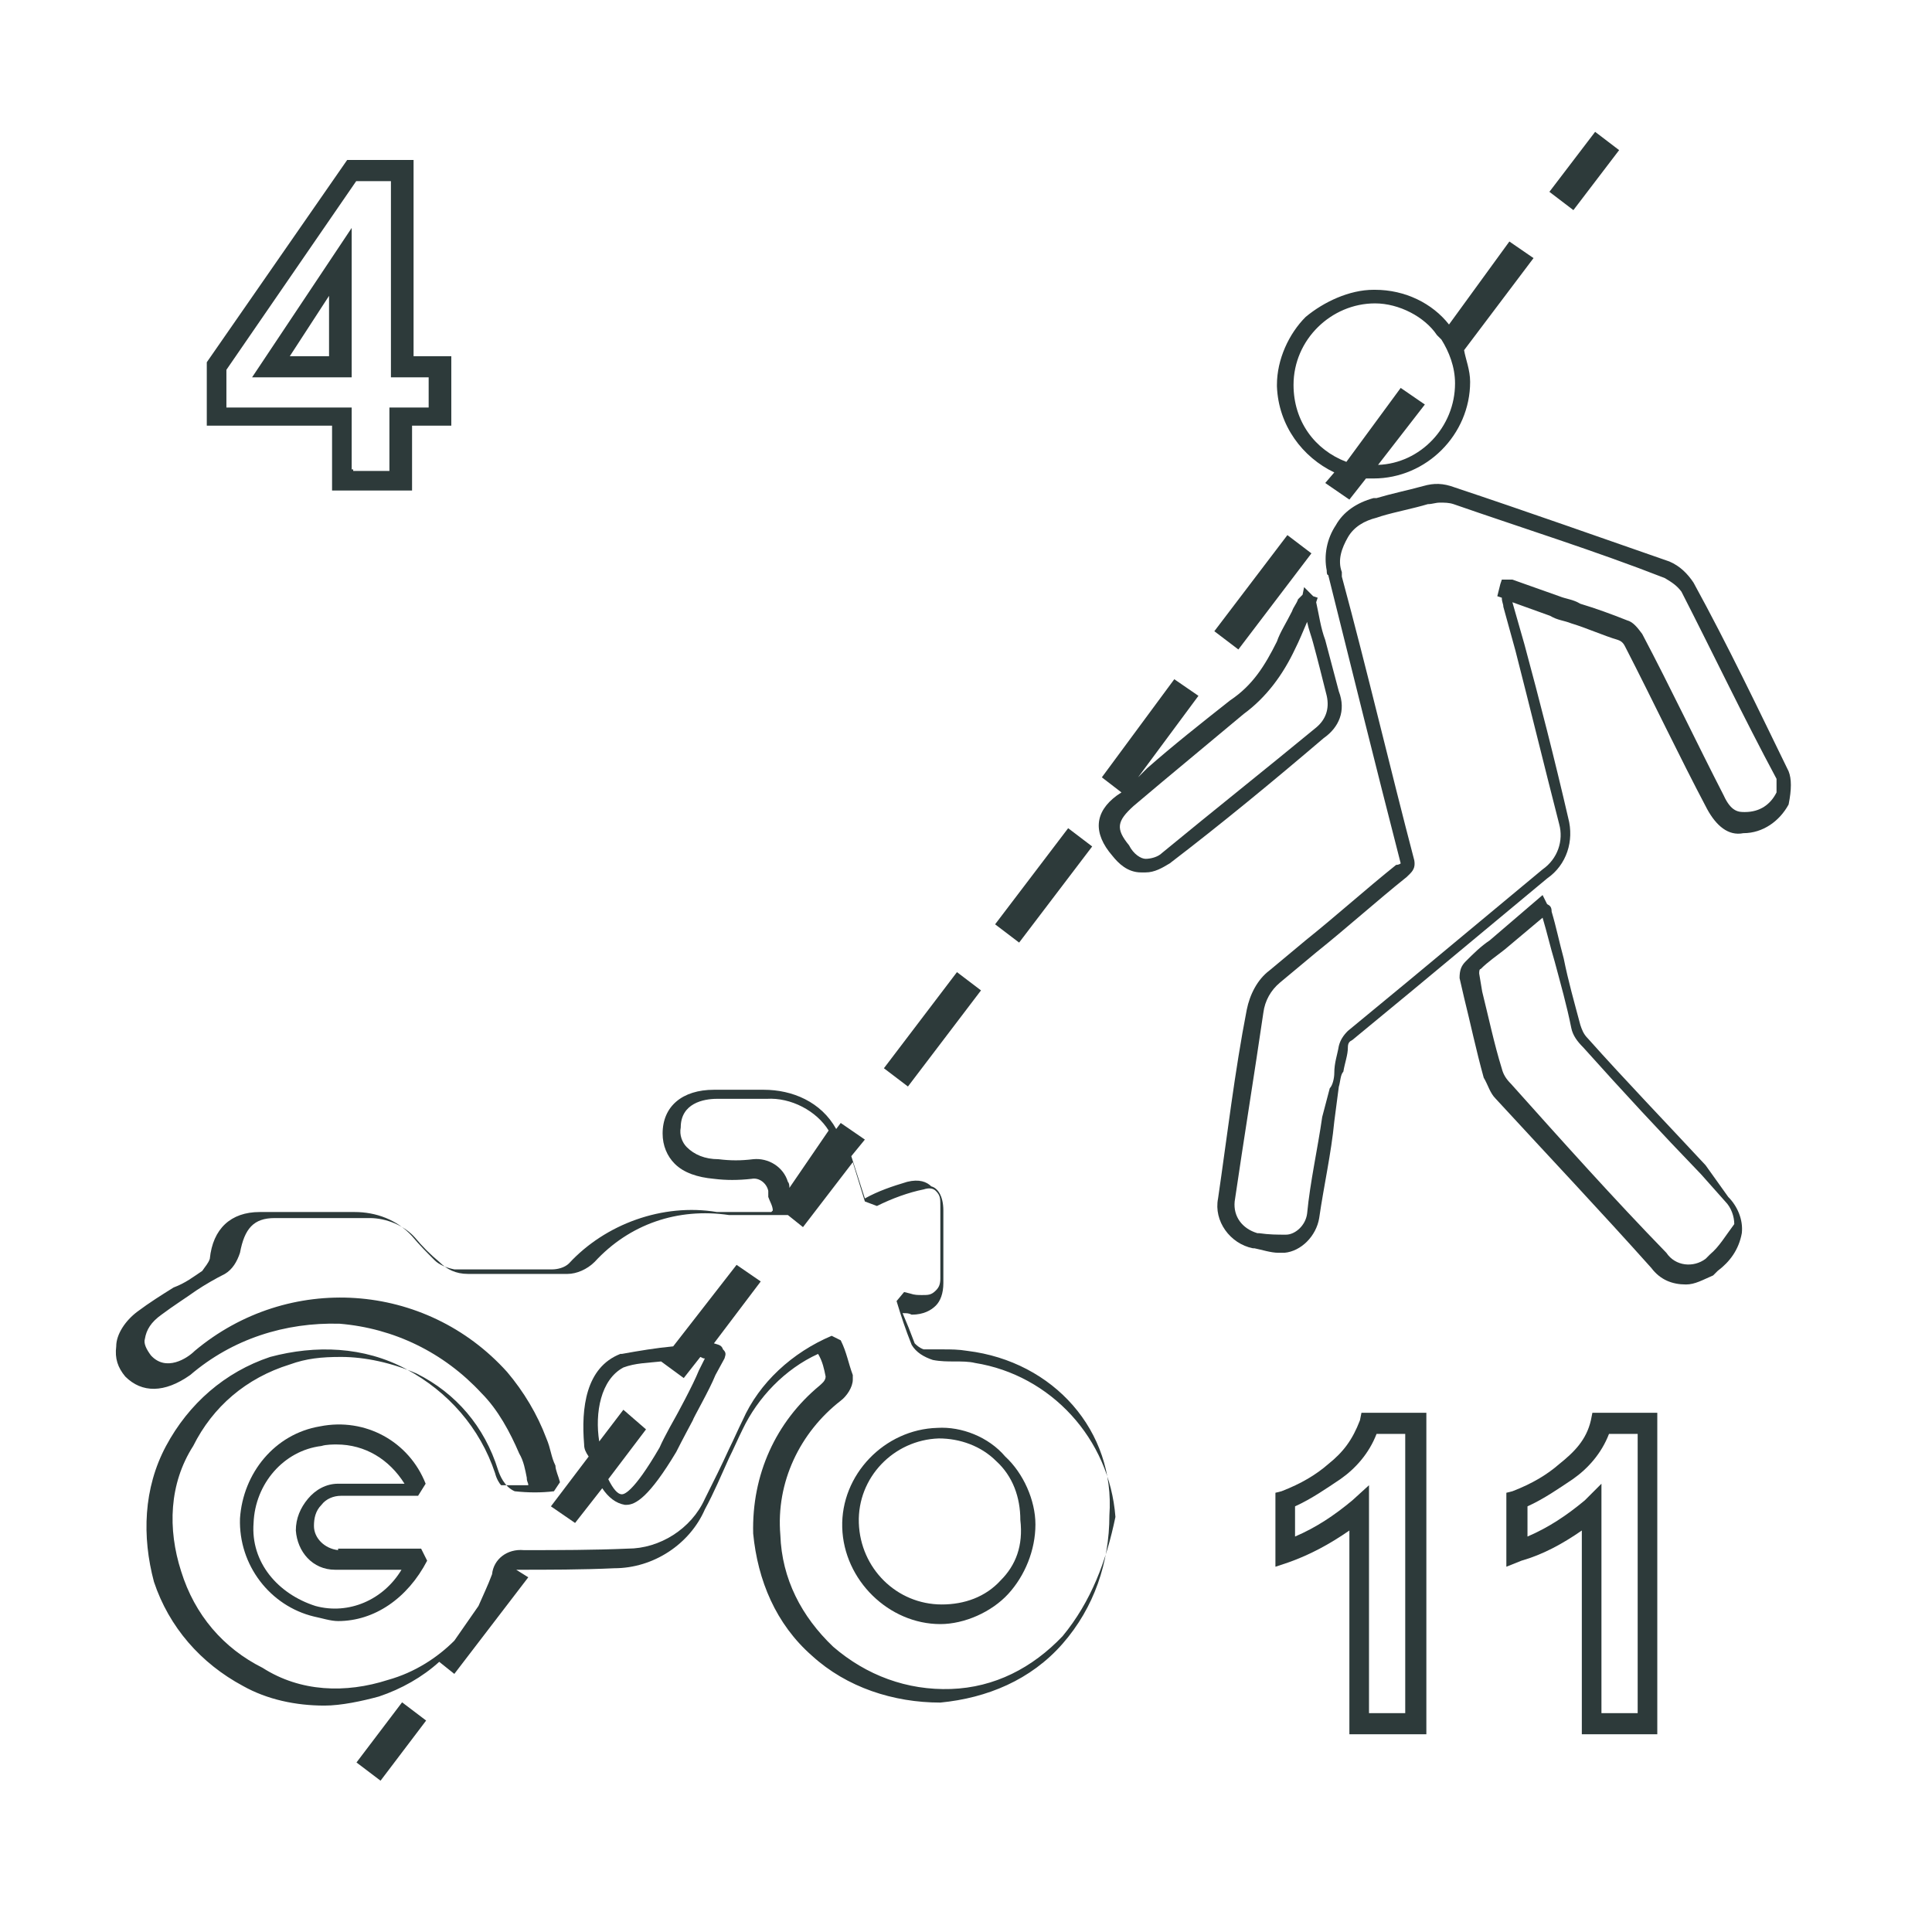
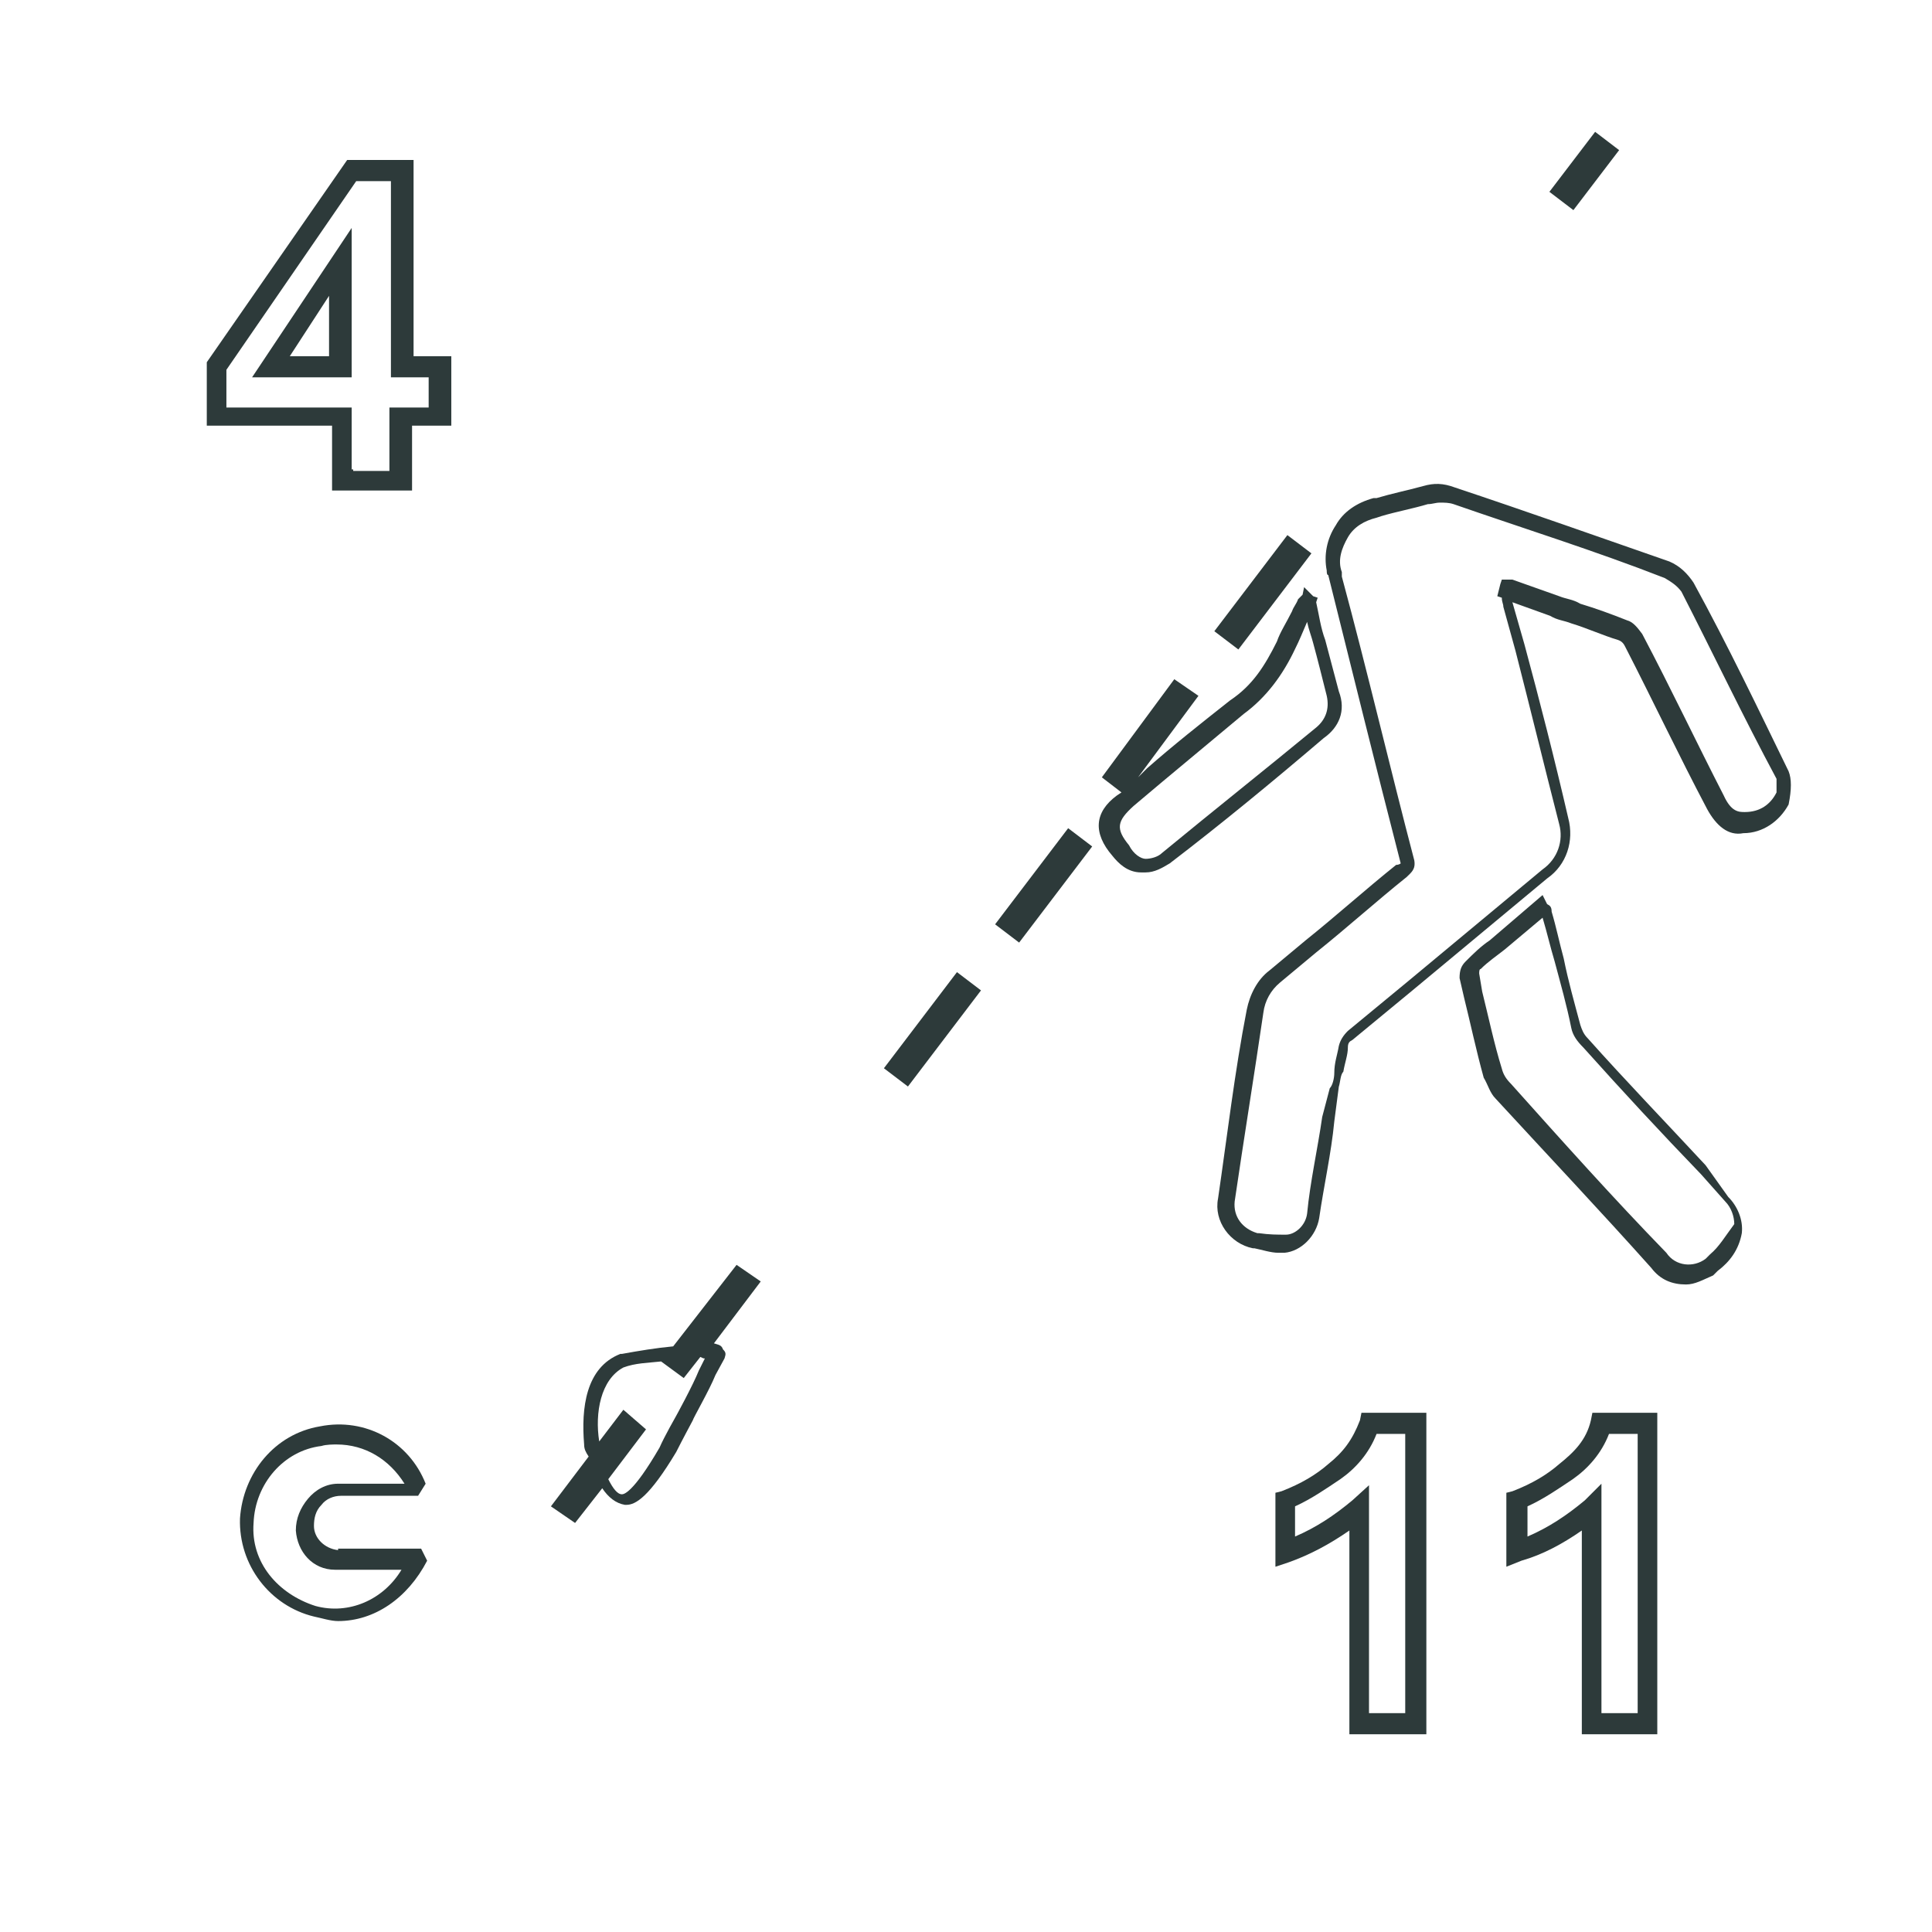
<svg xmlns="http://www.w3.org/2000/svg" version="1.1" id="Réteg_1" x="0px" y="0px" viewBox="0 0 128 128" style="enable-background:new 0 0 128 128;" xml:space="preserve">
  <style type="text/css">
	.st0{fill:#2D3A3A;}
</style>
  <g>
    <g>
      <path class="st0" d="M27.1,32.5H22v-4.3h-8.3V24L23,10.6h4.4v13h2.5v4.6h-2.6v4.3H27.1z M23.4,31.2h2.4V27h2.6v-2h-2.5V12h-2.3    L15,24.5V27h8.3v4.1H23.4z M23.3,25h-6.6l6.6-9.9V25z M19.2,23.6h2.6v-4L19.2,23.6z" />
    </g>
    <g>
      <path class="st0" d="M94.5,114.9h-5.1v-13.5c-1.3,0.9-2.6,1.6-4,2.1l-0.9,0.3v-4.9l0.4-0.1c1.3-0.5,2.3-1.1,3.1-1.8l0,0    c1-0.8,1.6-1.6,2.1-2.9l0.1-0.5h4.3C94.5,93.6,94.5,114.9,94.5,114.9z M90.7,113.5h2.4V95h-1.9c-0.5,1.3-1.4,2.3-2.4,3    c-0.9,0.6-1.9,1.3-3,1.8v2c1.4-0.6,2.6-1.4,3.8-2.4l1.1-1V113.5z" />
    </g>
    <g>
      <path class="st0" d="M109.9,114.9h-5.1v-13.5c-1.3,0.9-2.6,1.6-4,2l-1,0.4v-4.9l0.4-0.1c1.3-0.5,2.3-1.1,3.1-1.8    c1-0.8,1.8-1.6,2.1-2.9l0.1-0.5h4.3v21.3H109.9z M106.1,113.5h2.4V95h-1.9c-0.5,1.3-1.4,2.3-2.4,3c-0.9,0.6-1.9,1.3-3,1.8v2    c1.4-0.6,2.6-1.4,3.8-2.4l1.1-1.1V113.5z" />
    </g>
    <path class="st0" d="M118.5,51.1c-2-4.1-4-8.3-6.3-12.5c-0.4-0.6-0.9-1.1-1.6-1.4c-4.6-1.6-9.4-3.3-14.2-4.9   c-0.8-0.3-1.4-0.3-2.1-0.1c-1.1,0.3-2.1,0.5-3.1,0.8L91,33c-1.1,0.3-2,0.9-2.5,1.8c-0.6,0.9-0.8,2-0.6,3c0,0.1,0,0.3,0.1,0.3   c1.6,6.4,3.1,12.5,4.8,19.1c0,0-0.1,0.1-0.3,0.1c-2,1.6-4,3.4-6,5l-2.4,2c-0.8,0.6-1.3,1.6-1.5,2.6c-0.8,4.1-1.3,8.4-1.9,12.5   c-0.3,1.5,0.8,3,2.3,3.3h0.1c0.5,0.1,1.1,0.3,1.6,0.3c0.1,0,0.3,0,0.4,0c1.1-0.1,2.1-1.1,2.3-2.3c0.3-2.1,0.8-4.3,1-6.4l0.3-2.3   c0.1-0.3,0.1-0.8,0.3-1c0.1-0.6,0.3-1.1,0.3-1.6c0-0.3,0.1-0.4,0.3-0.5l4-3.3c3-2.5,5.9-4.9,8.9-7.4c1.3-0.9,1.8-2.5,1.4-4   c-0.9-3.9-1.9-7.8-2.9-11.5l-0.8-2.8l2.5,0.9c0.5,0.3,0.9,0.3,1.4,0.5c1,0.3,2.1,0.8,3.1,1.1c0.3,0.1,0.4,0.3,0.5,0.5   c1.8,3.5,3.5,7.1,5.4,10.7c0.6,1.1,1.4,1.8,2.4,1.6c1.3,0,2.4-0.8,3-1.9C118.7,52.3,118.7,51.6,118.5,51.1z M117.7,52.5   c-0.4,0.8-1.1,1.3-2.1,1.3c-0.4,0-0.9,0-1.4-1.1c-1.8-3.5-3.5-7.1-5.4-10.7c-0.3-0.4-0.6-0.8-1-0.9c-1-0.4-2.1-0.8-3.1-1.1   c-0.5-0.3-0.9-0.3-1.4-0.5l-3.1-1.1l-0.3,0h-0.4l-0.1,0.3l-0.1,0.4l-0.1,0.4l0.3,0.1c0,0.3,0.1,0.4,0.1,0.6l0.8,2.9   c1,3.9,1.9,7.6,2.9,11.5c0.3,1.1-0.1,2.3-1.1,3c-3,2.5-5.9,4.9-8.9,7.4l-4,3.3c-0.3,0.3-0.5,0.6-0.6,1c-0.1,0.6-0.3,1.1-0.3,1.8   c0,0.3-0.1,0.8-0.3,1L87.6,74c-0.3,2.1-0.8,4.3-1,6.4c-0.1,0.8-0.8,1.4-1.4,1.4c-0.6,0-1.1,0-1.8-0.1h-0.1c-1-0.3-1.6-1.1-1.5-2.1   c0.6-4.1,1.3-8.4,1.9-12.5c0.1-0.8,0.5-1.5,1.1-2l2.4-2c2-1.6,4-3.4,6-5c0.3-0.3,0.6-0.5,0.5-1.1c-1.6-6.1-3.1-12.5-4.8-18.8   c0-0.1,0-0.1,0-0.3c-0.3-0.8,0-1.6,0.4-2.3s1.1-1.1,1.9-1.3l0.3-0.1c1-0.3,2.1-0.5,3.1-0.8c0.3,0,0.5-0.1,0.8-0.1   c0.3,0,0.6,0,0.9,0.1c4.6,1.6,9.4,3.1,14,4.9c0.5,0.3,0.8,0.5,1.1,0.9c2.1,4.1,4.1,8.3,6.3,12.4C117.7,51.8,117.7,52.2,117.7,52.5z   " />
    <path class="st0" d="M113,77.2c-2.6-2.8-5.3-5.6-7.8-8.4c-0.3-0.3-0.4-0.6-0.5-0.9c-0.4-1.5-0.8-2.9-1.1-4.4   c-0.3-1.1-0.5-2.1-0.8-3.1c0-0.3-0.1-0.4-0.3-0.5l-0.3-0.6l-3.5,3c-0.6,0.4-1.1,0.9-1.6,1.4c-0.3,0.3-0.4,0.6-0.4,1.1l0.3,1.3   c0.4,1.6,0.8,3.5,1.3,5.3c0.3,0.5,0.4,1,0.8,1.4c3.5,3.8,6.9,7.4,10.3,11.2c0.6,0.8,1.4,1.1,2.3,1.1c0.6,0,1.1-0.3,1.8-0.6   c0.1-0.1,0.3-0.3,0.3-0.3c0.8-0.6,1.4-1.4,1.6-2.5c0.1-0.9-0.3-1.8-0.9-2.4L113,77.2z M113.3,83.1L113.3,83.1   c-0.3,0.3-0.3,0.3-0.3,0.3c-0.8,0.6-2,0.5-2.6-0.4c-3.5-3.6-6.9-7.4-10.3-11.2c-0.3-0.3-0.5-0.6-0.6-1c-0.5-1.6-0.9-3.5-1.3-5.1   L98,64.5c0-0.1,0-0.3,0.1-0.3c0.5-0.5,1.1-0.9,1.6-1.3l2.5-2.1c0.3,1,0.5,1.9,0.8,2.9c0.4,1.5,0.8,2.9,1.1,4.4   c0.1,0.5,0.4,0.9,0.8,1.3c2.6,2.9,5.1,5.6,7.8,8.4l1.6,1.8c0.4,0.4,0.6,1,0.6,1.5C114.3,81.9,113.9,82.6,113.3,83.1z" />
-     <path class="st0" d="M88.4,31.3L87.8,32l1.6,1.1l1.1-1.4c0.3,0,0.4,0,0.5,0l0,0c3.5,0,6.4-2.9,6.4-6.4c0-0.8-0.3-1.5-0.4-2.1   l4.6-6.1l-1.6-1.1L96,21.5c-1.1-1.4-2.9-2.3-4.9-2.3c0,0,0,0-0.1,0c-1.6,0-3.3,0.8-4.5,1.8c-1.1,1.1-1.9,2.8-1.9,4.5v0.1   C84.7,28.2,86.3,30.3,88.4,31.3z M85.7,25.5c0-3,2.5-5.4,5.4-5.4c1.6,0,3.3,0.9,4.1,2.1l0.3,0.3c0.5,0.8,0.9,1.8,0.9,2.9   c0,2.9-2.3,5.3-5.1,5.4l3.1-4l-1.6-1.1l-3.6,4.9C87.1,29.8,85.7,27.9,85.7,25.5L85.7,25.5z" />
    <path class="st0" d="M88.7,45.8c-0.3-1.1-0.6-2.3-0.9-3.4c-0.3-0.8-0.4-1.6-0.6-2.5l0.1-0.3l-0.3-0.1l-0.3-0.3l-0.3-0.3l-0.1,0.5   l-0.3,0.3c-0.1,0.3-0.3,0.5-0.4,0.8c-0.4,0.8-0.8,1.4-1,2c-0.8,1.6-1.6,2.9-3.1,3.9c-1.9,1.5-3.8,3-5.5,4.5l-0.6,0.6l4-5.4   l-1.6-1.1L73,51.5l1.3,1L74,52.7c-1.5,1.1-1.6,2.5-0.3,4c0.4,0.5,1,1.1,1.9,1.1h0.3c0.6,0,1.1-0.3,1.6-0.6   c3.4-2.6,6.8-5.4,10.2-8.3C88.7,48.2,89.2,47.1,88.7,45.8z M87.2,48.2c-3.4,2.8-6.8,5.5-10.2,8.3c-0.3,0.3-0.8,0.4-1.1,0.4   s-0.8-0.3-1.1-0.9c-0.9-1.1-0.8-1.6,0.3-2.6l1.9-1.6c1.8-1.5,3.6-3,5.4-4.5c1.5-1.1,2.6-2.6,3.4-4.3c0.3-0.6,0.5-1.1,0.8-1.8   c0.1,0.5,0.3,1,0.4,1.4c0.3,1.1,0.6,2.3,0.9,3.5C88.1,47,87.8,47.7,87.2,48.2z" />
-     <rect x="23.4" y="114.4" transform="matrix(0.604 -0.797 0.797 0.604 -81.692 66.32)" class="st0" width="5" height="2" />
    <rect x="57.8" y="67.2" transform="matrix(0.605 -0.796 0.796 0.605 -29.899 76.127)" class="st0" width="8" height="2" />
    <rect x="65.1" y="57.6" transform="matrix(0.605 -0.796 0.796 0.605 -19.307 78.21)" class="st0" width="8" height="2" />
    <rect x="79.7" y="38.2" transform="matrix(0.605 -0.796 0.796 0.605 1.827 82.15)" class="st0" width="8" height="2" />
    <path class="st0" d="M44.6,89.2c-1.1,0.1-2.3,0.3-3.4,0.5h-0.1c-2.3,0.9-2.6,3.6-2.4,6c0,0.3,0.1,0.5,0.3,0.8l-2.5,3.3l1.6,1.1   l1.8-2.3c0.4,0.6,0.9,1,1.5,1.1h0.1c0.6,0,1.5-0.5,3.3-3.5c0.4-0.8,1.1-2.1,1.1-2.1c0-0.1,1.1-2,1.5-3L48,90   c0.1-0.3,0.1-0.4-0.1-0.6c-0.1-0.3-0.3-0.3-0.6-0.4l3.1-4.1l-1.6-1.1L44.6,89.2z M46.7,90l-0.4,0.8c-0.4,1-1.5,3-1.5,3   s-0.8,1.4-1.1,2.1C41.9,99,41.3,99,41.2,99l0,0c-0.3,0-0.6-0.4-0.9-1l2.5-3.3l-1.5-1.3l-1.6,2.1c-0.3-1.9,0.1-4.1,1.6-4.9   c0.8-0.3,1.6-0.3,2.5-0.4l1.5,1.1l1.1-1.4C46.6,90,46.6,90,46.7,90z" />
    <rect x="102.5" y="10.3" transform="matrix(0.606 -0.795 0.795 0.606 32.348 87.955)" class="st0" width="5" height="2" />
-     <path class="st0" d="M62.1,94.6c-3.5,0.1-6.4,3.1-6.3,6.6c0.1,3.5,3.1,6.4,6.5,6.4l0,0c1.6,0,3.4-0.8,4.5-2s1.8-2.9,1.8-4.6   c0-1.6-0.8-3.4-2-4.5C65.5,95.2,63.7,94.5,62.1,94.6z M66.3,104.7c-1,1.1-2.4,1.6-3.9,1.6c-3,0-5.4-2.4-5.5-5.4   c-0.1-3,2.3-5.5,5.3-5.6h0c1.4,0,2.8,0.5,3.8,1.5c1.1,1,1.6,2.4,1.6,3.9C67.8,102.4,67.3,103.7,66.3,104.7z" />
    <path class="st0" d="M22.4,102.7c-0.9-0.1-1.6-0.8-1.6-1.6c0-0.5,0.1-1,0.5-1.4c0.3-0.4,0.8-0.6,1.3-0.6h5.1l0.5-0.8   c-1.1-2.8-4-4.4-7-3.8c-3,0.5-5.1,3.1-5.3,6.1c-0.1,3.1,2,5.8,4.9,6.5c0.5,0.1,1.1,0.3,1.6,0.3c2.4,0,4.6-1.5,5.9-4l-0.4-0.8H22.4z    M20.9,106.4c-2.5-0.8-4.3-2.9-4.1-5.5c0.1-2.6,2-4.8,4.5-5.1c0.3-0.1,0.8-0.1,1-0.1c1.9,0,3.5,1,4.5,2.6h-4.4c-0.8,0-1.5,0.4-2,1   c-0.5,0.6-0.8,1.3-0.8,2.1c0.1,1.4,1.1,2.6,2.6,2.6h4.4C25.4,106,23.1,107,20.9,106.4z" />
-     <path class="st0" d="M64.1,89.5c-0.6-0.1-1.1-0.1-1.6-0.1c-0.5,0-0.9,0-1.3,0c-0.3-0.1-0.5-0.3-0.6-0.4c-0.3-0.8-0.5-1.3-0.8-2   c0.3,0,0.4,0,0.6,0.1c0.8,0,1.3-0.3,1.6-0.6c0.3-0.3,0.5-0.8,0.5-1.5v-4.8c0-1-0.4-1.5-0.8-1.6c-0.3-0.3-0.8-0.5-1.6-0.3   c-1,0.3-1.9,0.6-2.8,1.1l-0.9-2.8l0.9-1.1l-1.6-1.1l-0.3,0.4c-1-1.8-2.9-2.6-4.8-2.6h-3.3c-2.1,0-3.4,1.1-3.4,2.9   c0,0.8,0.3,1.5,0.8,2c0.6,0.6,1.5,0.9,2.6,1c0.8,0.1,1.6,0.1,2.5,0c0.5-0.1,1,0.3,1.1,0.8c0,0.1,0,0.1,0,0.3v0.1   c0.1,0.3,0.3,0.6,0.3,0.9l-0.1,0.1h-2c-0.6,0-1.1,0-1.6,0c-3.6-0.6-7.4,0.8-9.8,3.4c-0.3,0.3-0.8,0.4-1.1,0.4c-0.8,0-1.5,0-2.1,0   c-1.5,0-3,0-4.4,0c-0.5-0.1-1-0.3-1.3-0.6c-0.5-0.5-1-1-1.5-1.6c-1-1.1-2.4-1.6-3.8-1.6h-6.3c-1.9,0-3.1,1.1-3.3,3.1   c-0.1,0.3-0.3,0.5-0.5,0.8c-0.6,0.4-1.1,0.8-1.9,1.1c-0.8,0.5-1.6,1-2.4,1.6c-0.8,0.6-1.4,1.5-1.4,2.3c-0.1,0.8,0.1,1.4,0.6,2   c1.1,1.1,2.6,1.1,4.3-0.1c2.8-2.4,6.3-3.5,9.9-3.4c3.6,0.3,6.9,1.9,9.4,4.6c1.1,1.1,1.9,2.6,2.5,4c0.3,0.5,0.4,1.1,0.5,1.6   c0,0.3,0.1,0.3,0.1,0.5c-0.6,0-1.1,0-1.8,0c-0.1-0.1-0.3-0.4-0.4-0.8c-1-3-3.1-5.4-5.9-6.9c-2.8-1.5-6-1.6-9-0.8   c-3,1-5.4,3.1-6.9,5.9c-1.5,2.8-1.6,6-0.8,9c1,3,3.1,5.4,5.9,6.9c1.6,0.9,3.5,1.3,5.4,1.3c1.1,0,2.5-0.3,3.6-0.6   c1.5-0.5,2.9-1.3,4-2.3l1,0.8l4.9-6.4l-0.8-0.5c2.1,0,4.4,0,6.5-0.1c2.6,0,5-1.6,6-3.9c0.6-1.1,1.1-2.3,1.6-3.4   c0.3-0.6,0.6-1.3,0.9-1.9c1-2.1,2.8-4,5-5c0.3,0.5,0.4,1,0.5,1.5c0,0.3-0.3,0.5-0.4,0.6c-2.9,2.4-4.5,5.9-4.4,9.8   c0.3,3.1,1.5,6,3.9,8.1c2.3,2.1,5.4,3.1,8.5,3.1c3.1-0.3,6-1.5,8.1-3.9c2.1-2.4,3.1-5.4,3.1-8.5C73.9,94.8,69.8,90.2,64.1,89.5z    M52.3,78.7c0-0.1,0-0.3-0.1-0.4c-0.3-1-1.3-1.6-2.3-1.5c-0.8,0.1-1.5,0.1-2.3,0c-0.9,0-1.6-0.3-2.1-0.8c-0.3-0.3-0.5-0.8-0.4-1.3   c0-1.6,1.5-1.9,2.4-1.9h3.3c1.6-0.1,3.3,0.8,4.1,2.1L52.3,78.7C52.3,78.8,52.3,78.8,52.3,78.7z M70.4,108.4c-2,2.1-4.5,3.4-7.4,3.5   c-2.9,0.1-5.6-0.9-7.8-2.8c-2.1-2-3.4-4.5-3.5-7.4c-0.3-3.5,1.3-6.8,4-8.9c0.4-0.3,0.8-0.9,0.8-1.4v-0.3c-0.3-0.8-0.4-1.5-0.8-2.3   l-0.6-0.3c-2.6,1.1-4.8,3.1-5.9,5.6c-0.3,0.6-0.6,1.3-0.9,1.9c-0.5,1.1-1,2.1-1.6,3.3c-0.9,2-3,3.3-5.1,3.3   c-2.3,0.1-4.6,0.1-6.9,0.1c-1.1-0.1-2,0.6-2.1,1.6c-0.3,0.8-0.6,1.4-0.9,2.1l-1.6,2.3c-1.1,1.1-2.6,2.1-4.4,2.6   c-2.8,0.9-5.8,0.8-8.3-0.8c-2.6-1.3-4.5-3.5-5.4-6.4c-0.9-2.8-0.8-5.8,0.8-8.3c1.3-2.6,3.5-4.5,6.4-5.4c1.1-0.4,2.1-0.5,3.4-0.5   c1.6,0,3.4,0.4,5,1.1c2.6,1.3,4.5,3.5,5.4,6.4c0.1,0.3,0.4,1.1,1.1,1.4c0.9,0.1,1.8,0.1,2.6,0l0.4-0.6c-0.1-0.4-0.3-0.8-0.3-1.1   c-0.3-0.6-0.3-1.1-0.6-1.8c-0.6-1.6-1.5-3.1-2.6-4.4c-5.4-6-14.5-6.6-20.7-1.4c-0.5,0.5-1.9,1.4-2.9,0.3c-0.3-0.4-0.5-0.8-0.4-1.1   c0.1-0.6,0.4-1.1,1.1-1.6c0.8-0.6,1.6-1.1,2.3-1.6c0.6-0.4,1.3-0.8,1.9-1.1c0.5-0.3,0.8-0.8,1-1.4c0.3-1.6,0.9-2.3,2.3-2.3h6.3   c1.1,0,2.3,0.5,3,1.3c0.5,0.6,1,1.1,1.6,1.6c0.5,0.5,1.1,0.8,1.9,0.8c1.5,0,3,0,4.5,0c0.8,0,1.5,0,2.1,0s1.3-0.3,1.8-0.8   c2.3-2.5,5.5-3.6,8.9-3.1c0.6,0,1.1,0,1.8,0h2.1l1,0.8l3.3-4.3l0.8,2.6l0.8,0.3c1-0.5,2.1-0.9,3.1-1.1c0.3-0.1,0.6-0.1,0.8,0.1   c0.3,0.3,0.3,0.5,0.3,1v4.8c0,0.4-0.1,0.6-0.3,0.8c-0.3,0.3-0.5,0.3-0.9,0.3c-0.3,0-0.5,0-0.8-0.1l-0.4-0.1l-0.5,0.6   c0.3,1,0.6,1.9,1,2.9c0.3,0.5,0.8,0.8,1.4,1c0.5,0.1,1,0.1,1.4,0.1c0.5,0,1,0,1.4,0.1c5,0.8,8.9,5,9.3,10.2   C73.3,103.4,72.3,106.1,70.4,108.4z" />
  </g>
</svg>